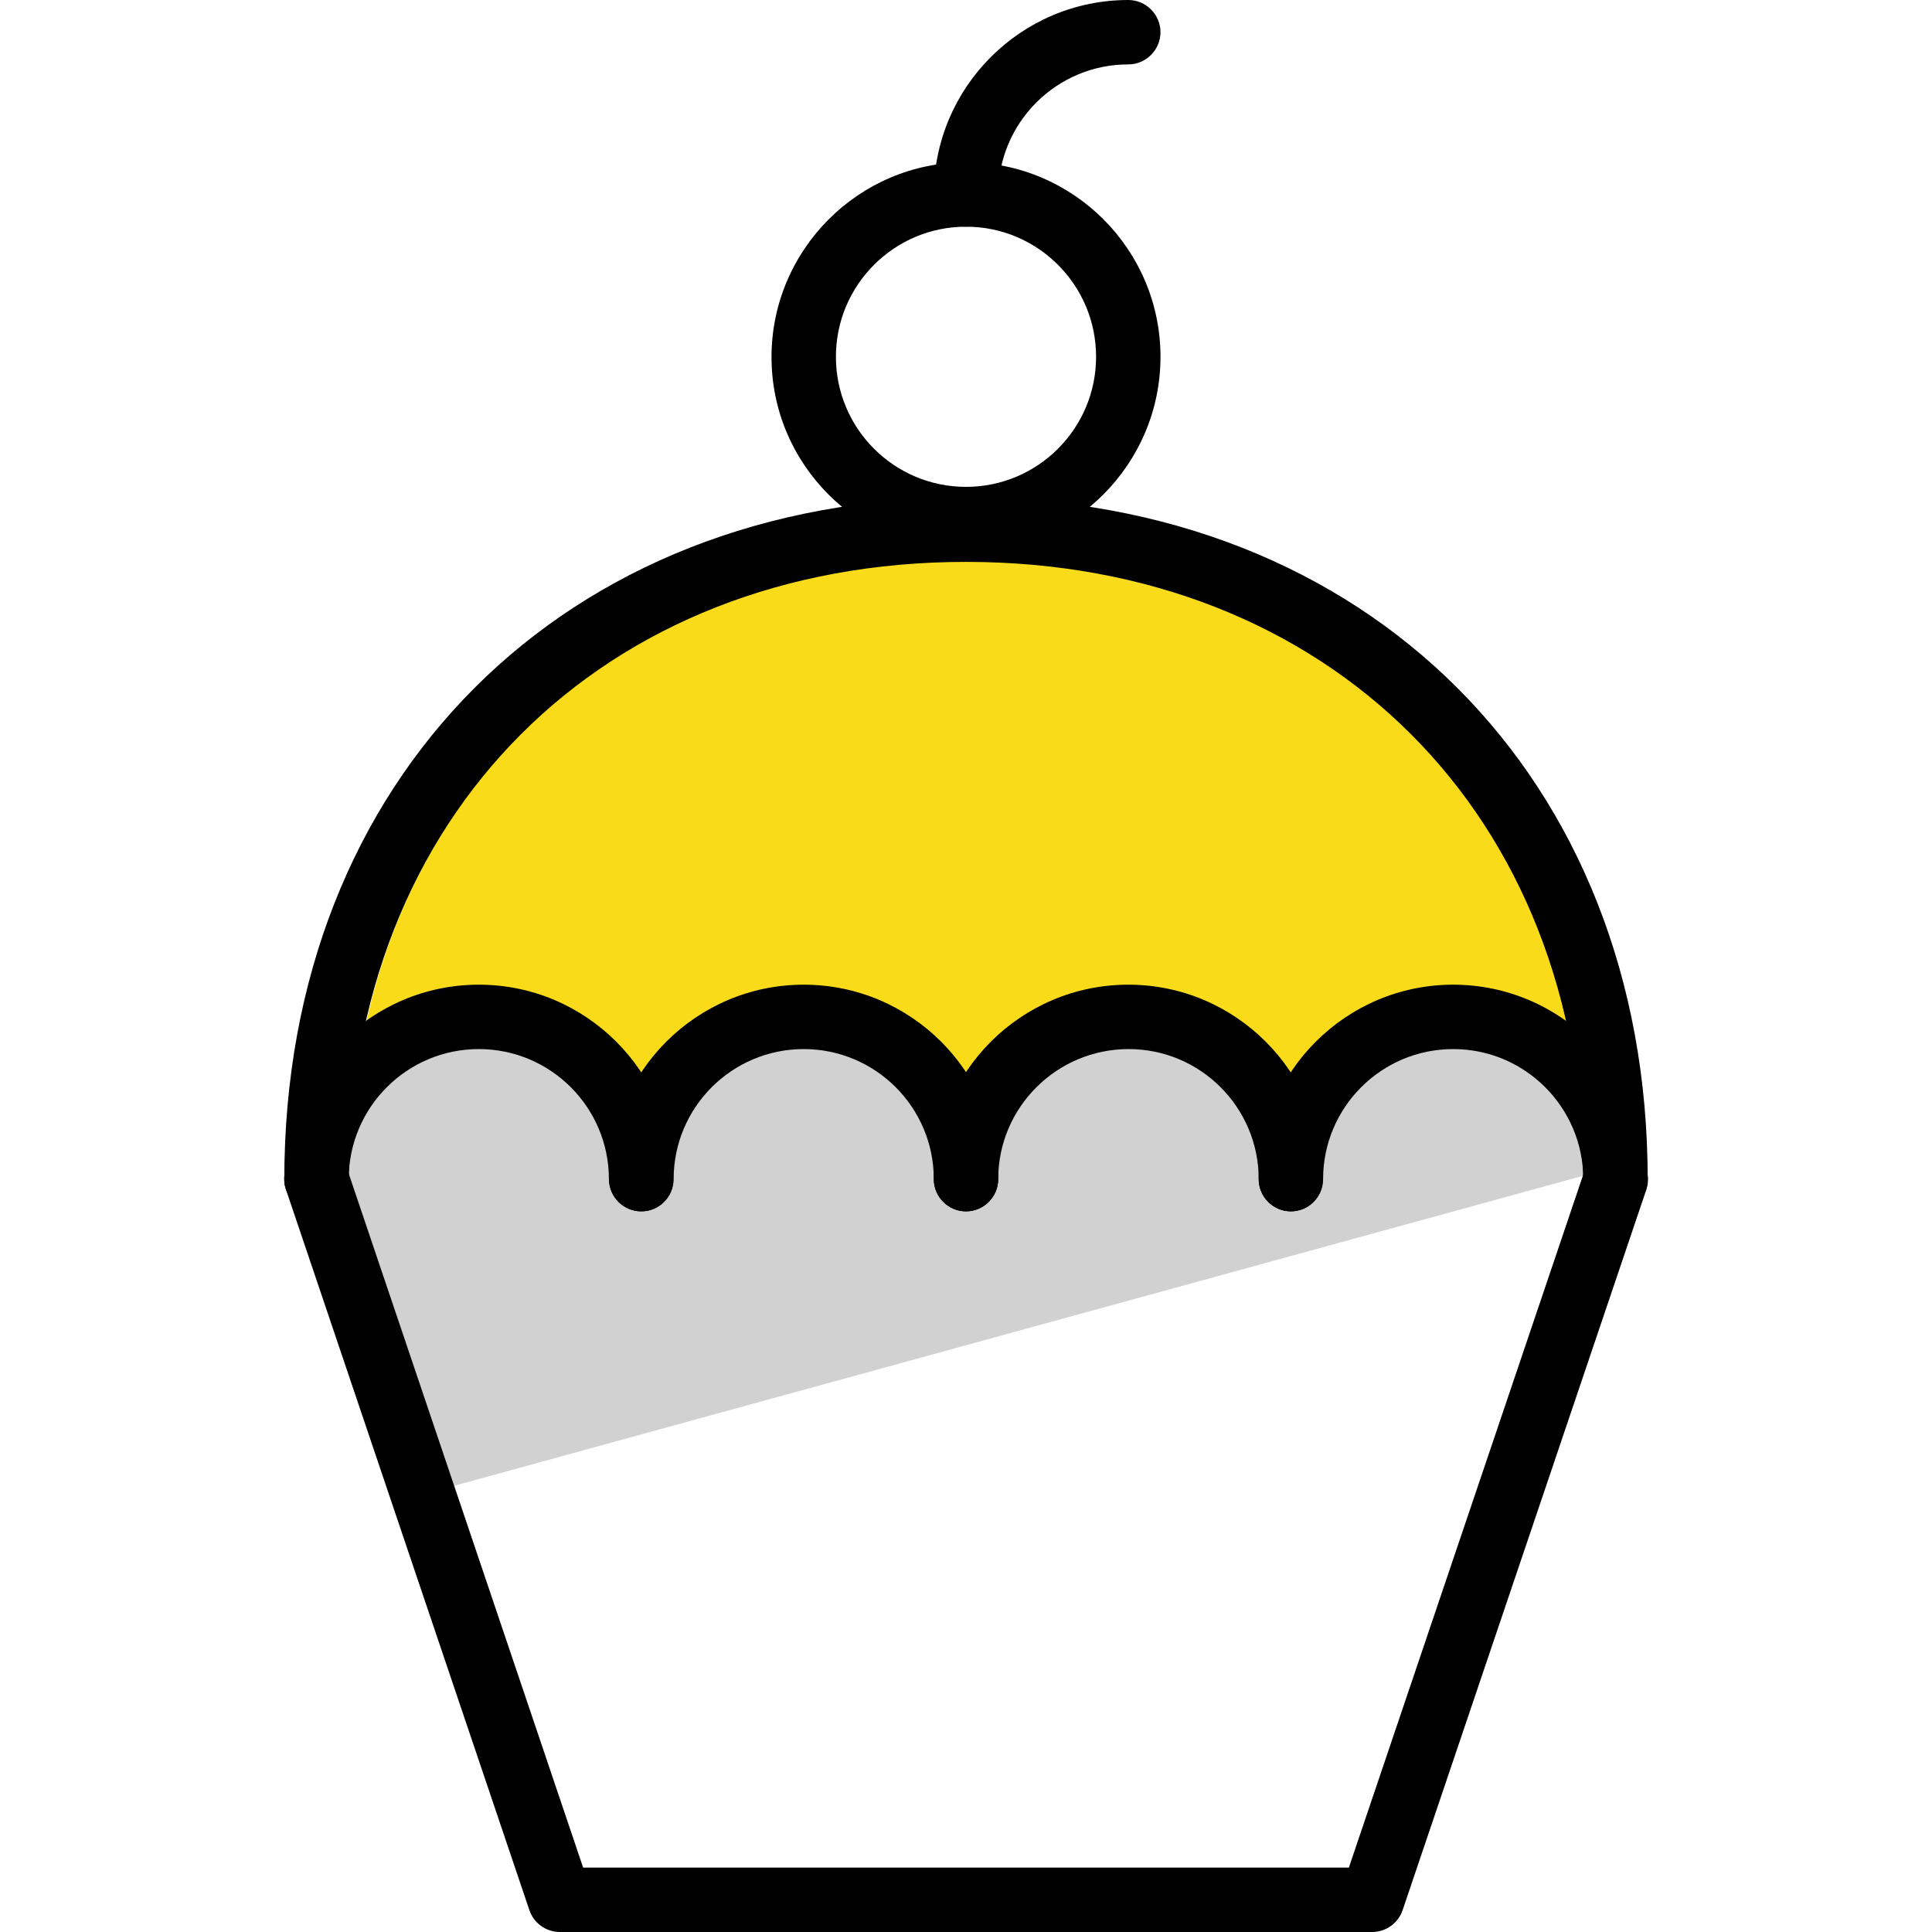
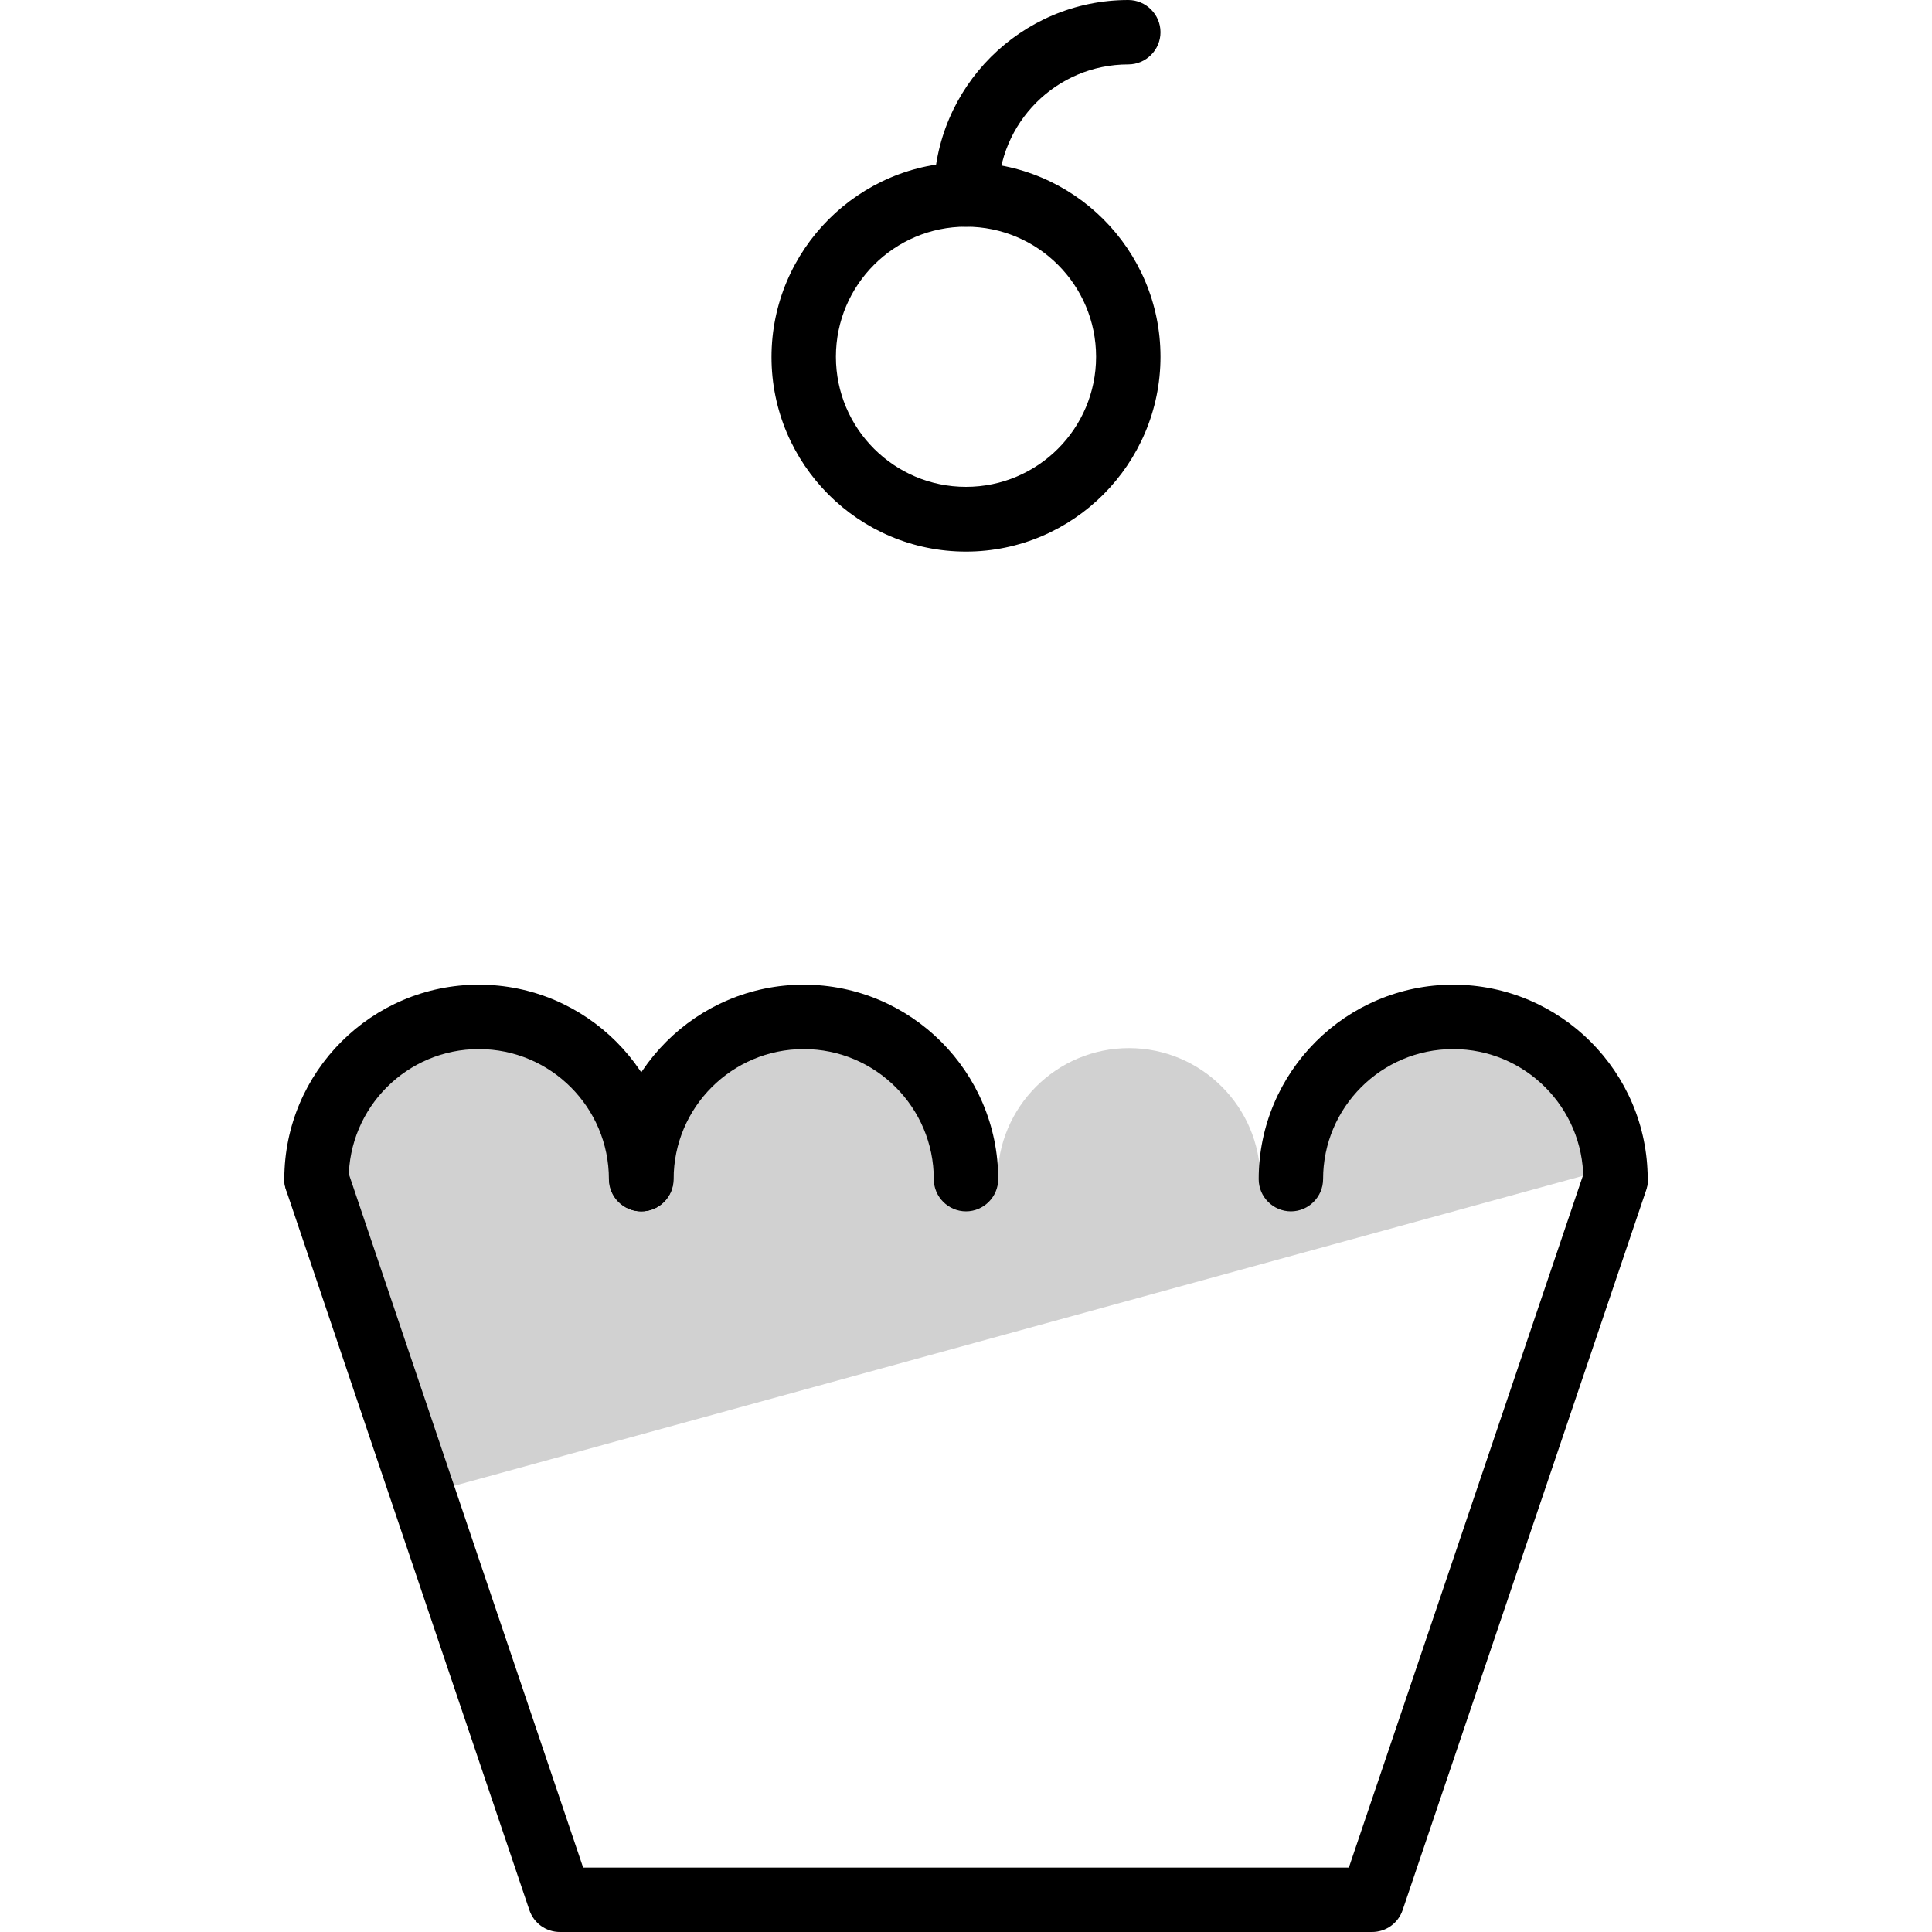
<svg xmlns="http://www.w3.org/2000/svg" version="1.1" id="dla-pasjonatow" x="0px" y="0px" viewBox="0 0 60 60" style="enable-background:new 0 0 60 60;" xml:space="preserve">
  <g>
    <path style="fill:#D1D1D1;" d="M13.13,46.41l-2.33-9.91c0.07-2.19,1.86-3.95,4.06-3.95c2.25,0,4.08,1.83,4.08,4.08   c0,0.53,0.43,0.97,0.97,0.97c0.53,0,0.97-0.43,0.97-0.97c0-2.25,1.83-4.08,4.08-4.08c2.25,0,4.08,1.83,4.08,4.08   c0,0.53,0.43,0.97,0.97,0.97c0.53,0,0.97-0.43,0.97-0.97c0-2.25,1.83-4.08,4.08-4.08c2.25,0,4.08,1.83,4.08,4.08   c0,0.53,0.43,0.97,0.97,0.97s0.97-0.43,0.97-0.97c0-2.25,1.83-4.08,4.08-4.08c2.21,0,4,1.76,4.06,3.95" />
-     <path style="fill:#FADB19;" d="M30,17.41c9.61,0,16.73,5.71,18.67,14.36c-0.99-0.73-2.21-1.16-3.53-1.16   c-2.11,0-3.97,1.1-5.04,2.75c-1.07-1.65-2.93-2.75-5.04-2.75c-2.11,0-3.97,1.1-5.04,2.75c-1.07-1.65-2.93-2.75-5.04-2.75   c-2.11,0-3.97,1.1-5.04,2.75c-1.07-1.65-2.93-2.75-5.04-2.75c-1.32,0-2.54,0.43-3.53,1.16C13.27,23.12,20.39,17.41,30,17.41z" />
    <g id="CUP_CAKE_2_">
      <path d="M42.61,60H17.39c-0.43,0-0.81-0.27-0.95-0.68L8.88,36.94c-0.18-0.52,0.1-1.09,0.63-1.27c0.52-0.18,1.09,0.1,1.27,0.63    L18.11,58h23.78l7.34-21.7c0.18-0.52,0.75-0.8,1.27-0.63c0.52,0.18,0.8,0.74,0.63,1.27l-7.57,22.38C43.42,59.73,43.04,60,42.61,60    z" />
    </g>
-     <path d="M50.17,37.62c-0.55,0-1-0.45-1-1c0-11.29-7.88-19.17-19.17-19.17s-19.17,7.88-19.17,19.17c0,0.55-0.45,1-1,1s-1-0.45-1-1   c0-12.47,8.71-21.17,21.17-21.17s21.17,8.71,21.17,21.17C51.17,37.17,50.73,37.62,50.17,37.62z" />
    <path d="M30,17.13c-3.33,0-6.04-2.71-6.04-6.04S26.67,5.04,30,5.04c3.33,0,6.04,2.71,6.04,6.04S33.33,17.13,30,17.13z M30,7.04   c-2.23,0-4.04,1.81-4.04,4.04s1.81,4.04,4.04,4.04s4.04-1.81,4.04-4.04S32.23,7.04,30,7.04z" />
    <path d="M19.91,37.62c-0.55,0-1-0.45-1-1c0-2.23-1.81-4.04-4.04-4.04s-4.04,1.81-4.04,4.04c0,0.55-0.45,1-1,1s-1-0.45-1-1   c0-3.33,2.71-6.04,6.04-6.04s6.04,2.71,6.04,6.04C20.91,37.17,20.47,37.62,19.91,37.62z" />
    <path d="M30,37.62c-0.55,0-1-0.45-1-1c0-2.23-1.81-4.04-4.04-4.04s-4.04,1.81-4.04,4.04c0,0.55-0.45,1-1,1s-1-0.45-1-1   c0-3.33,2.71-6.04,6.04-6.04S31,33.29,31,36.62C31,37.17,30.55,37.62,30,37.62z" />
-     <path d="M40.09,37.62c-0.55,0-1-0.45-1-1c0-2.23-1.81-4.04-4.04-4.04S31,34.39,31,36.62c0,0.55-0.45,1-1,1s-1-0.45-1-1   c0-3.33,2.71-6.04,6.04-6.04c3.33,0,6.04,2.71,6.04,6.04C41.09,37.17,40.64,37.62,40.09,37.62z" />
    <path d="M50.17,37.62c-0.55,0-1-0.45-1-1c0-2.23-1.81-4.04-4.04-4.04s-4.04,1.81-4.04,4.04c0,0.55-0.45,1-1,1s-1-0.45-1-1   c0-3.33,2.71-6.04,6.04-6.04c3.33,0,6.04,2.71,6.04,6.04C51.17,37.17,50.73,37.62,50.17,37.62z" />
    <path d="M30,7.04c-0.55,0-1-0.45-1-1C29,2.71,31.71,0,35.04,0c0.55,0,1,0.45,1,1s-0.45,1-1,1C32.81,2,31,3.81,31,6.04   C31,6.6,30.55,7.04,30,7.04z" />
  </g>
</svg>